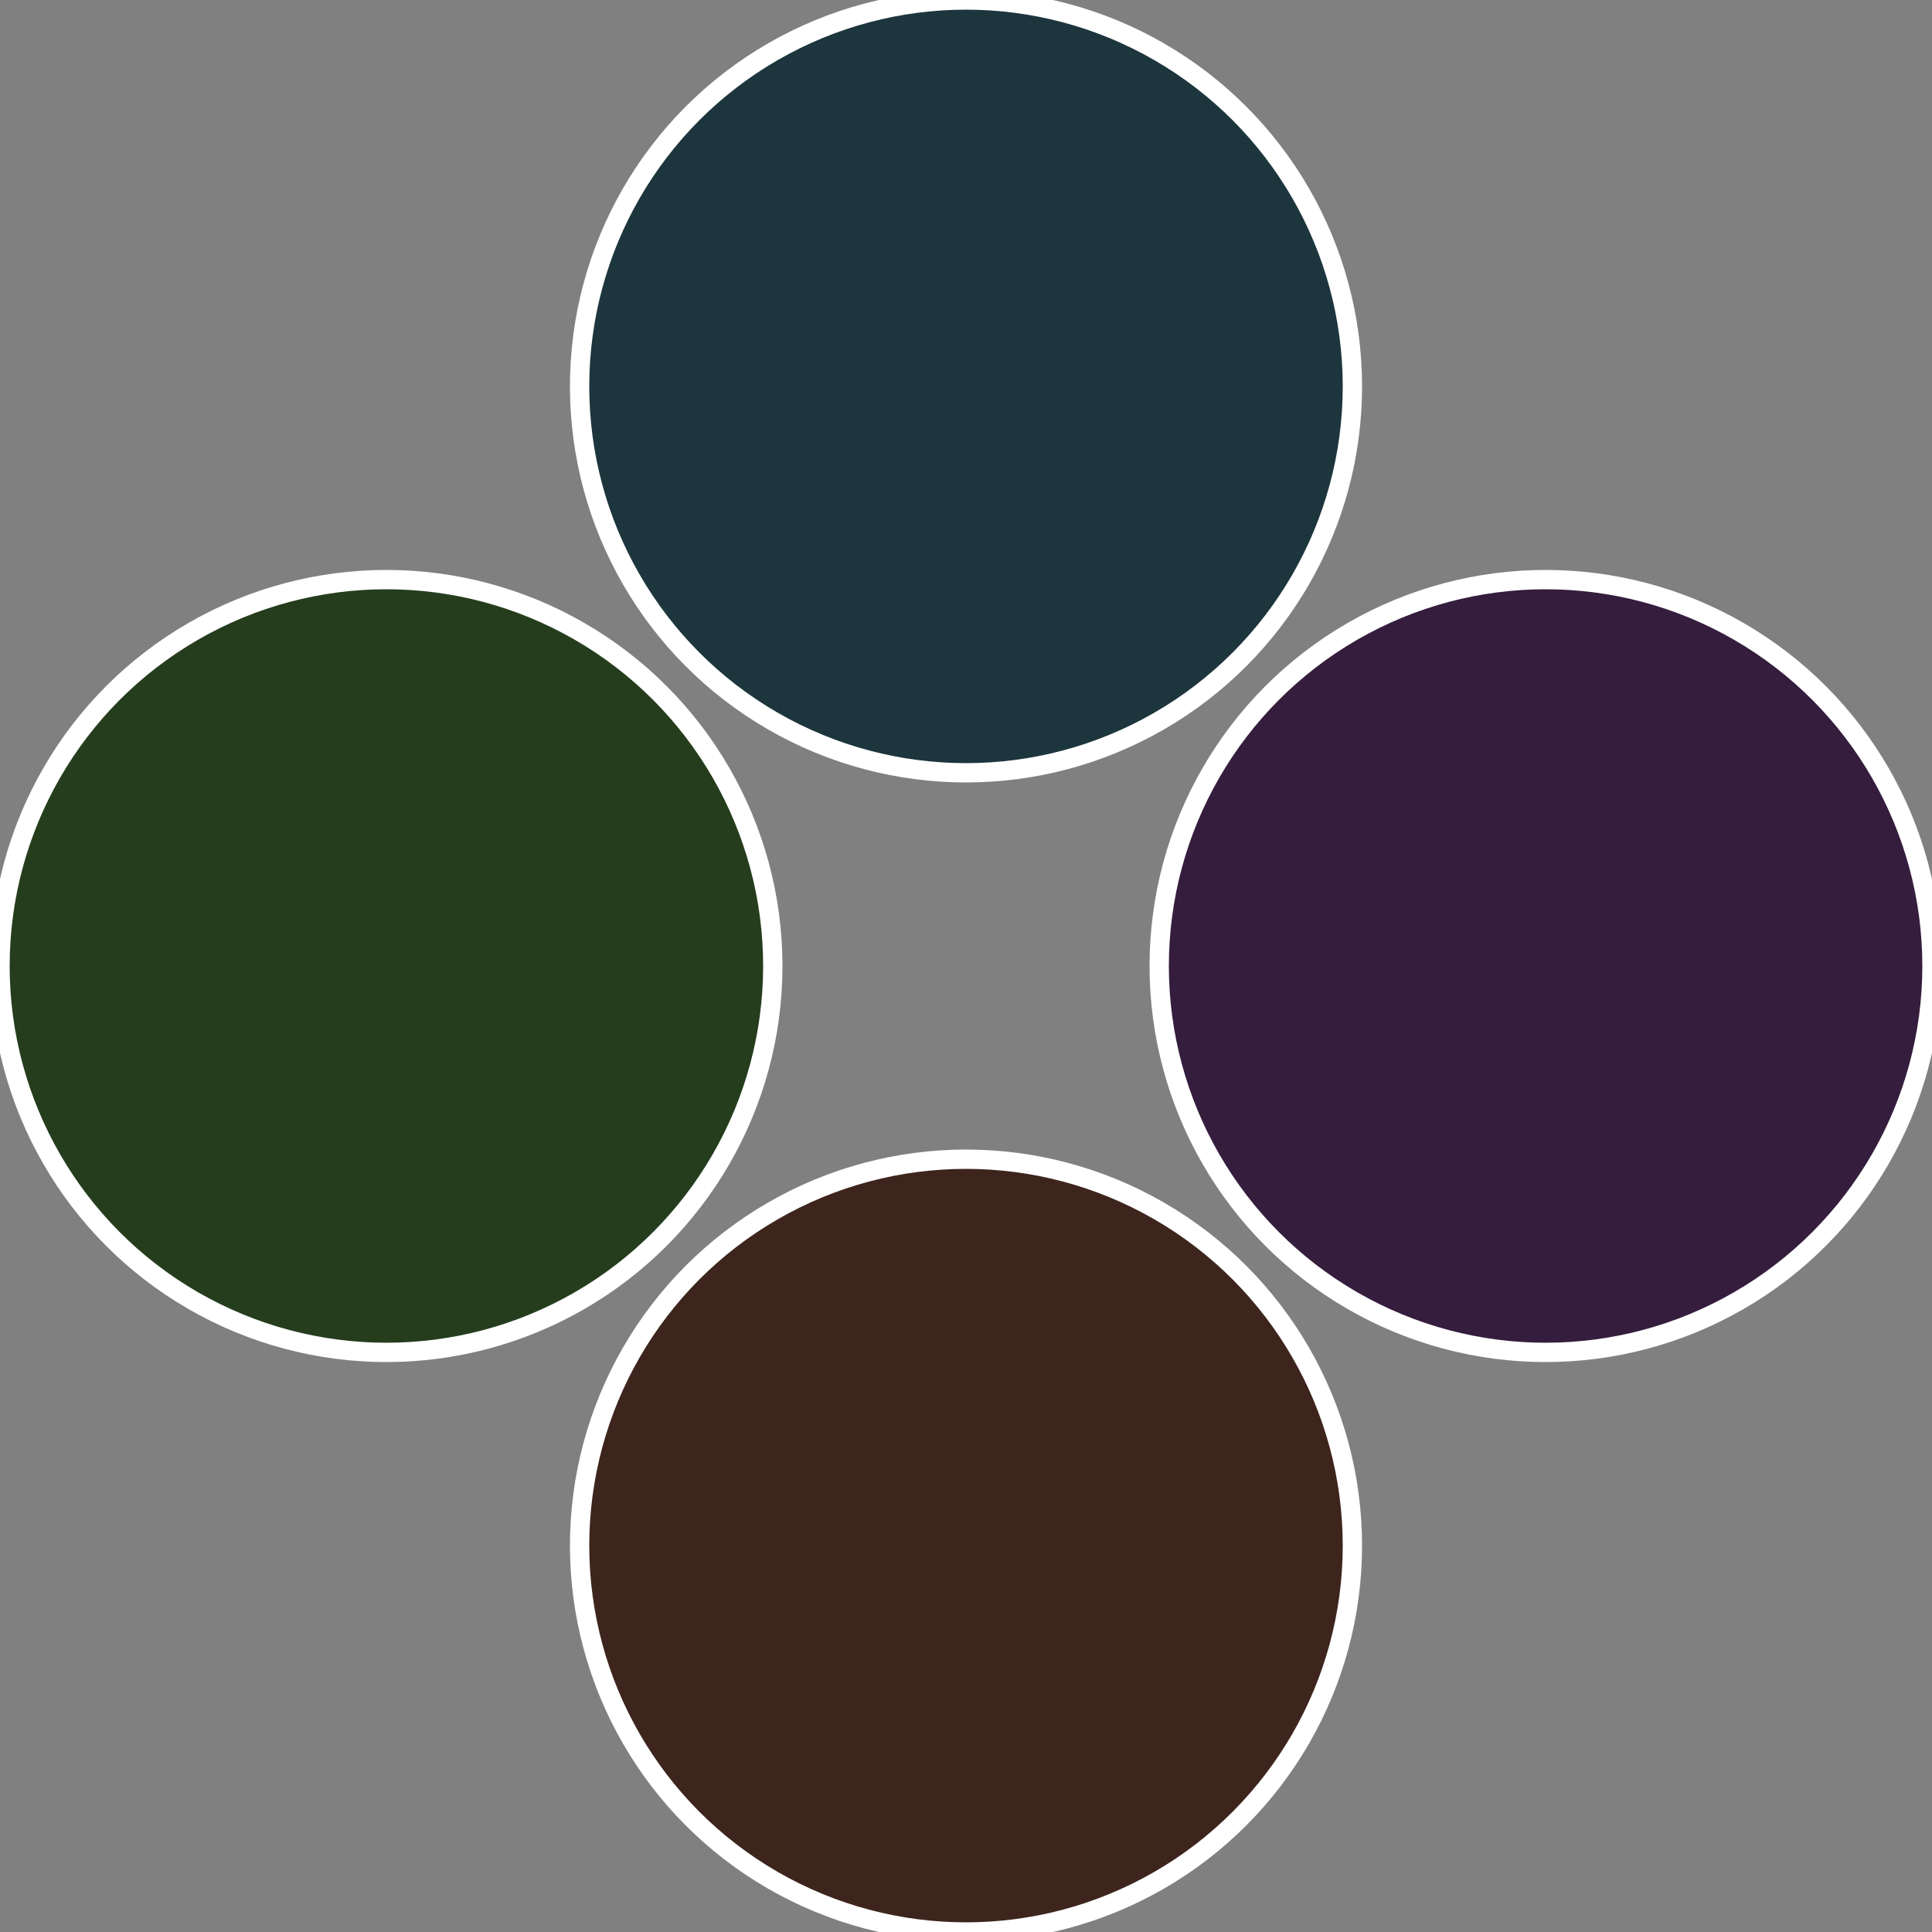
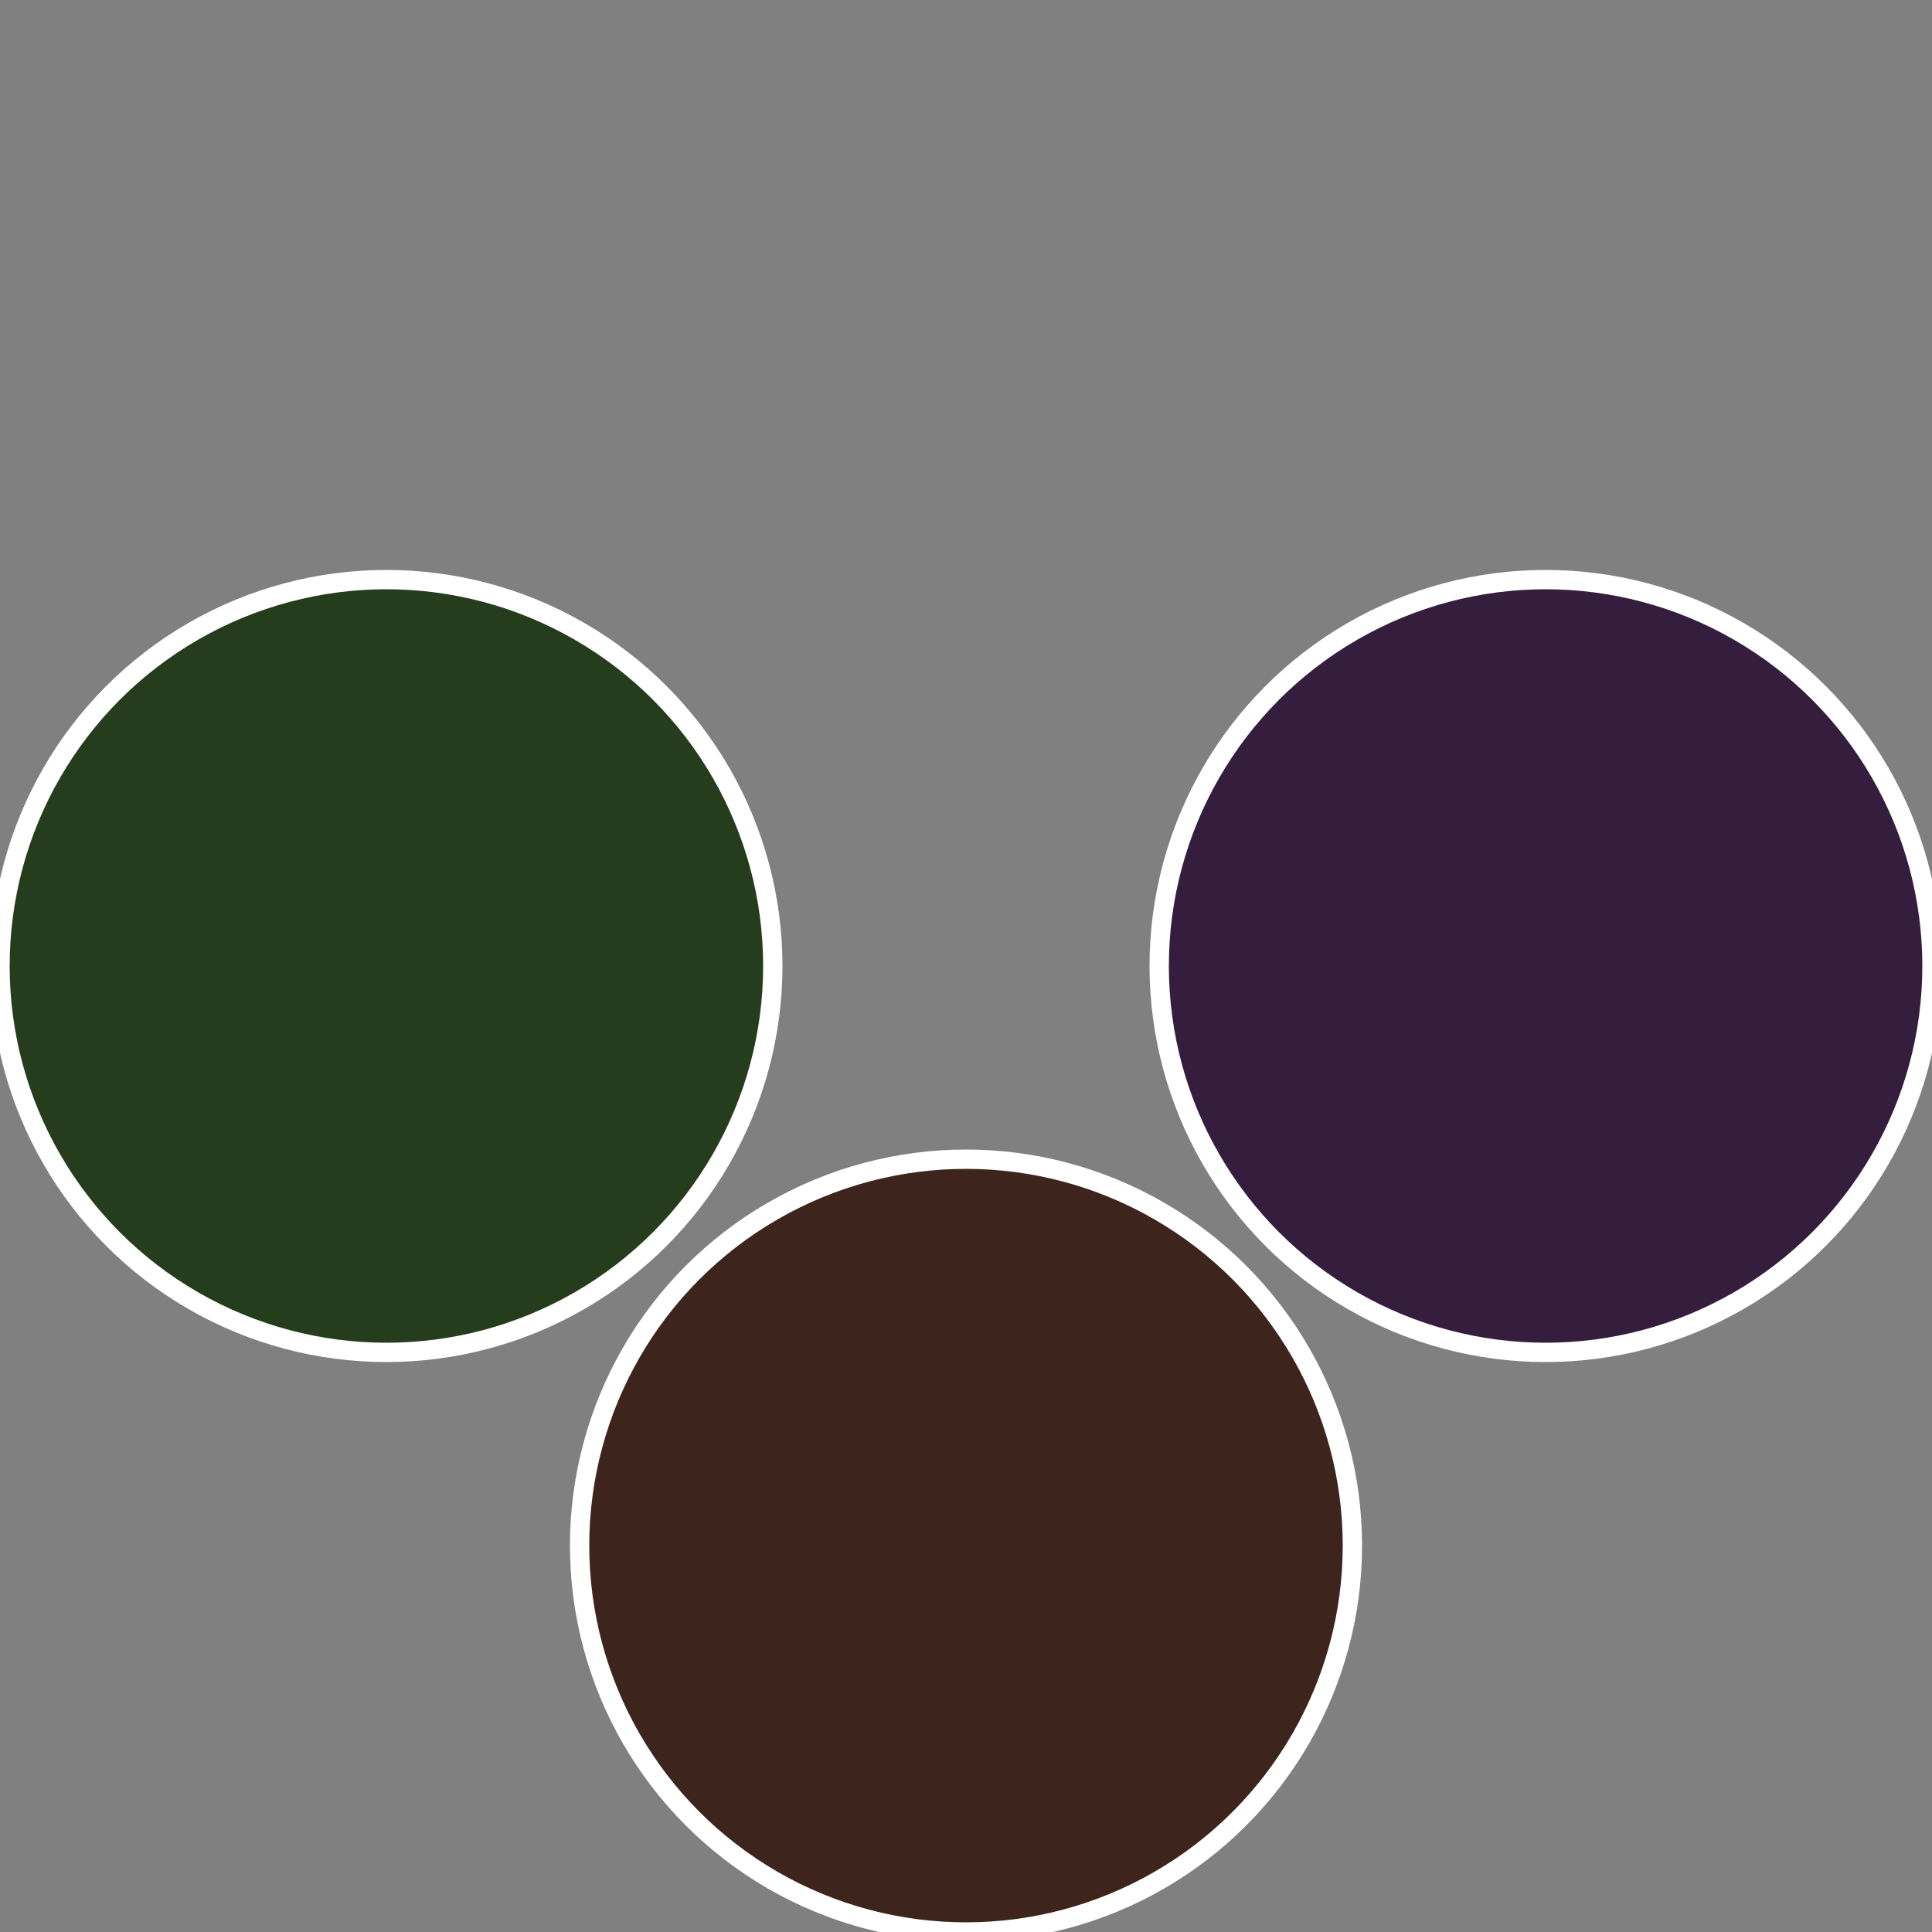
<svg xmlns="http://www.w3.org/2000/svg" width="500" height="500" viewBox="-1 -1 2 2">
  <rect x="-1" y="-1" width="2" height="2" fill="#808080" stroke="none" />
  <circle cx="0.6" cy="0" r="0.4" fill="#351d3d" stroke="#fff" stroke-width="1%" />
  <circle cx="3.6739403974421E-17" cy="0.6" r="0.4" fill="#3d251d" stroke="#fff" stroke-width="1%" />
  <circle cx="-0.6" cy="7.3478807948841E-17" r="0.4" fill="#253d1d" stroke="#fff" stroke-width="1%" />
-   <circle cx="-1.1021821192326E-16" cy="-0.6" r="0.4" fill="#1d353d" stroke="#fff" stroke-width="1%" />
</svg>